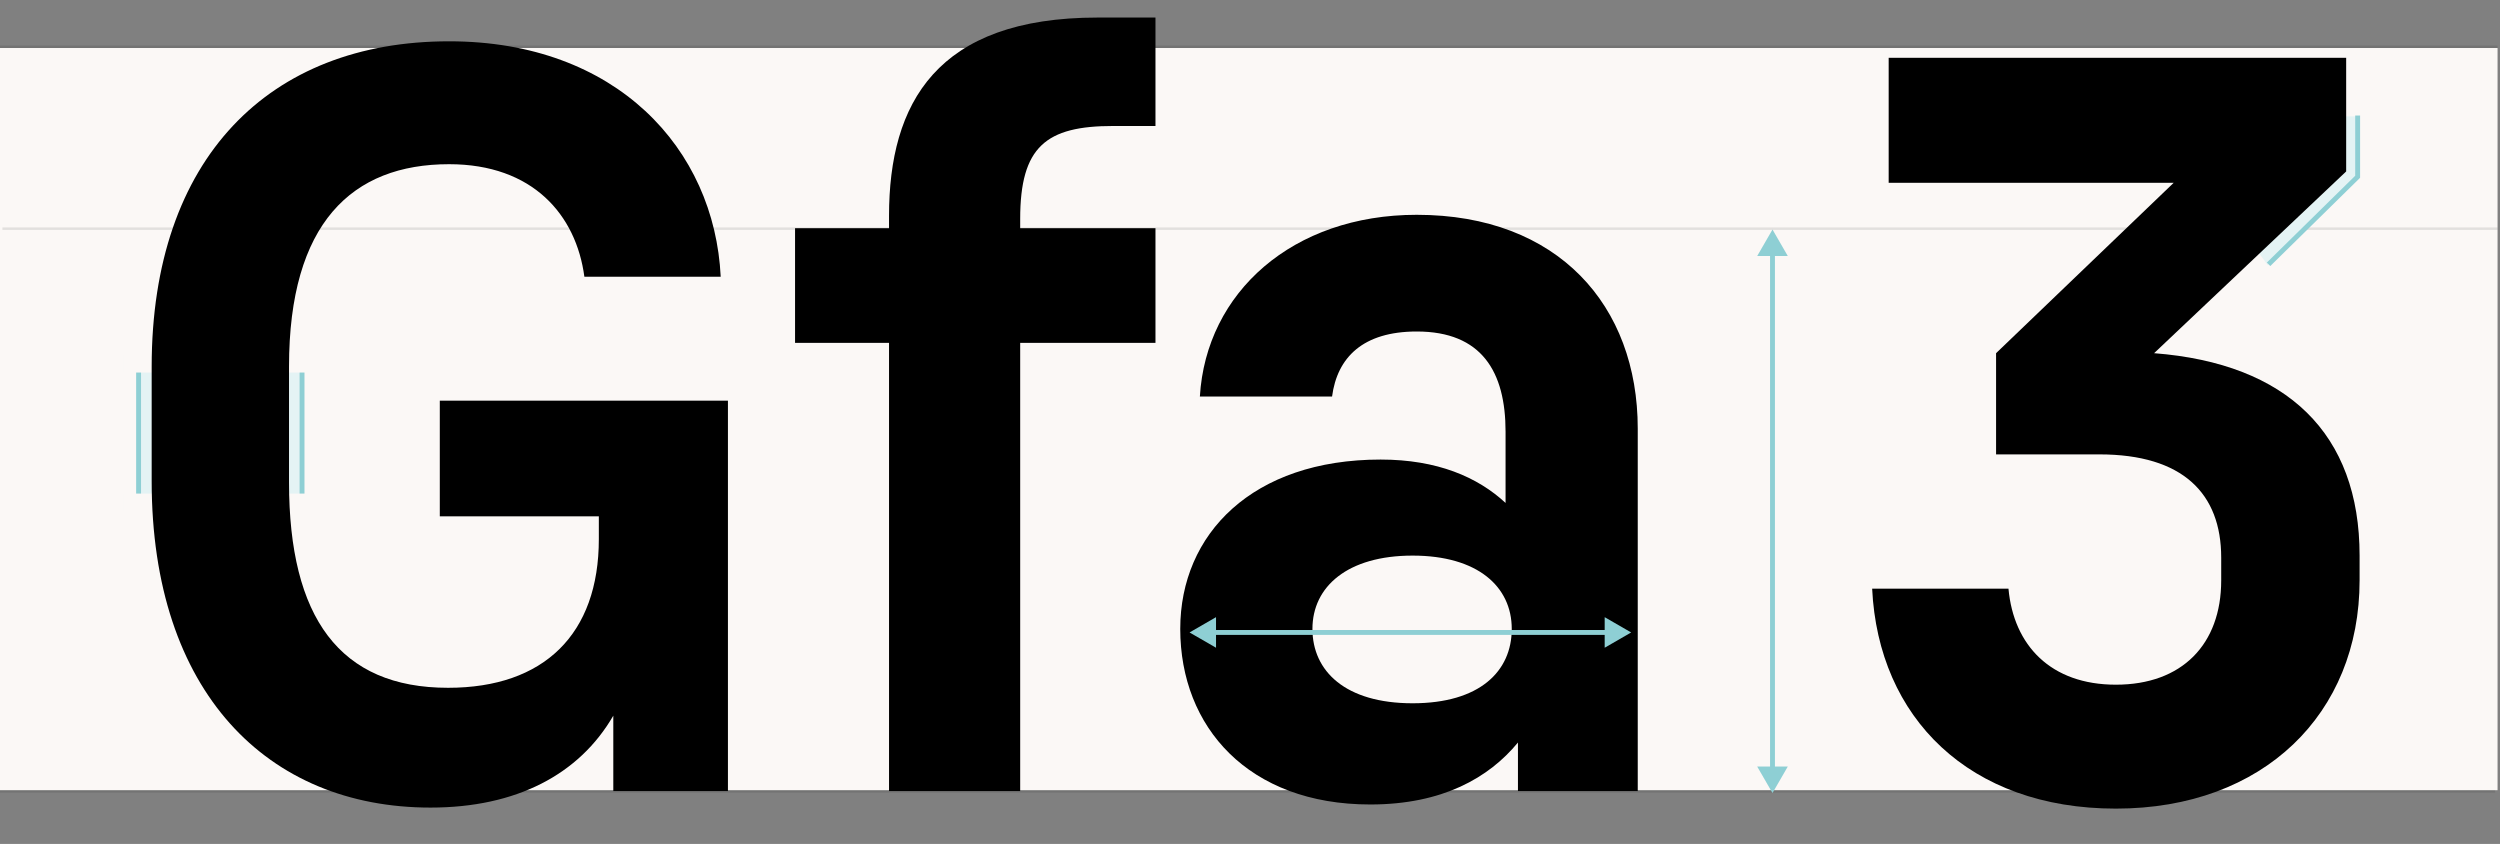
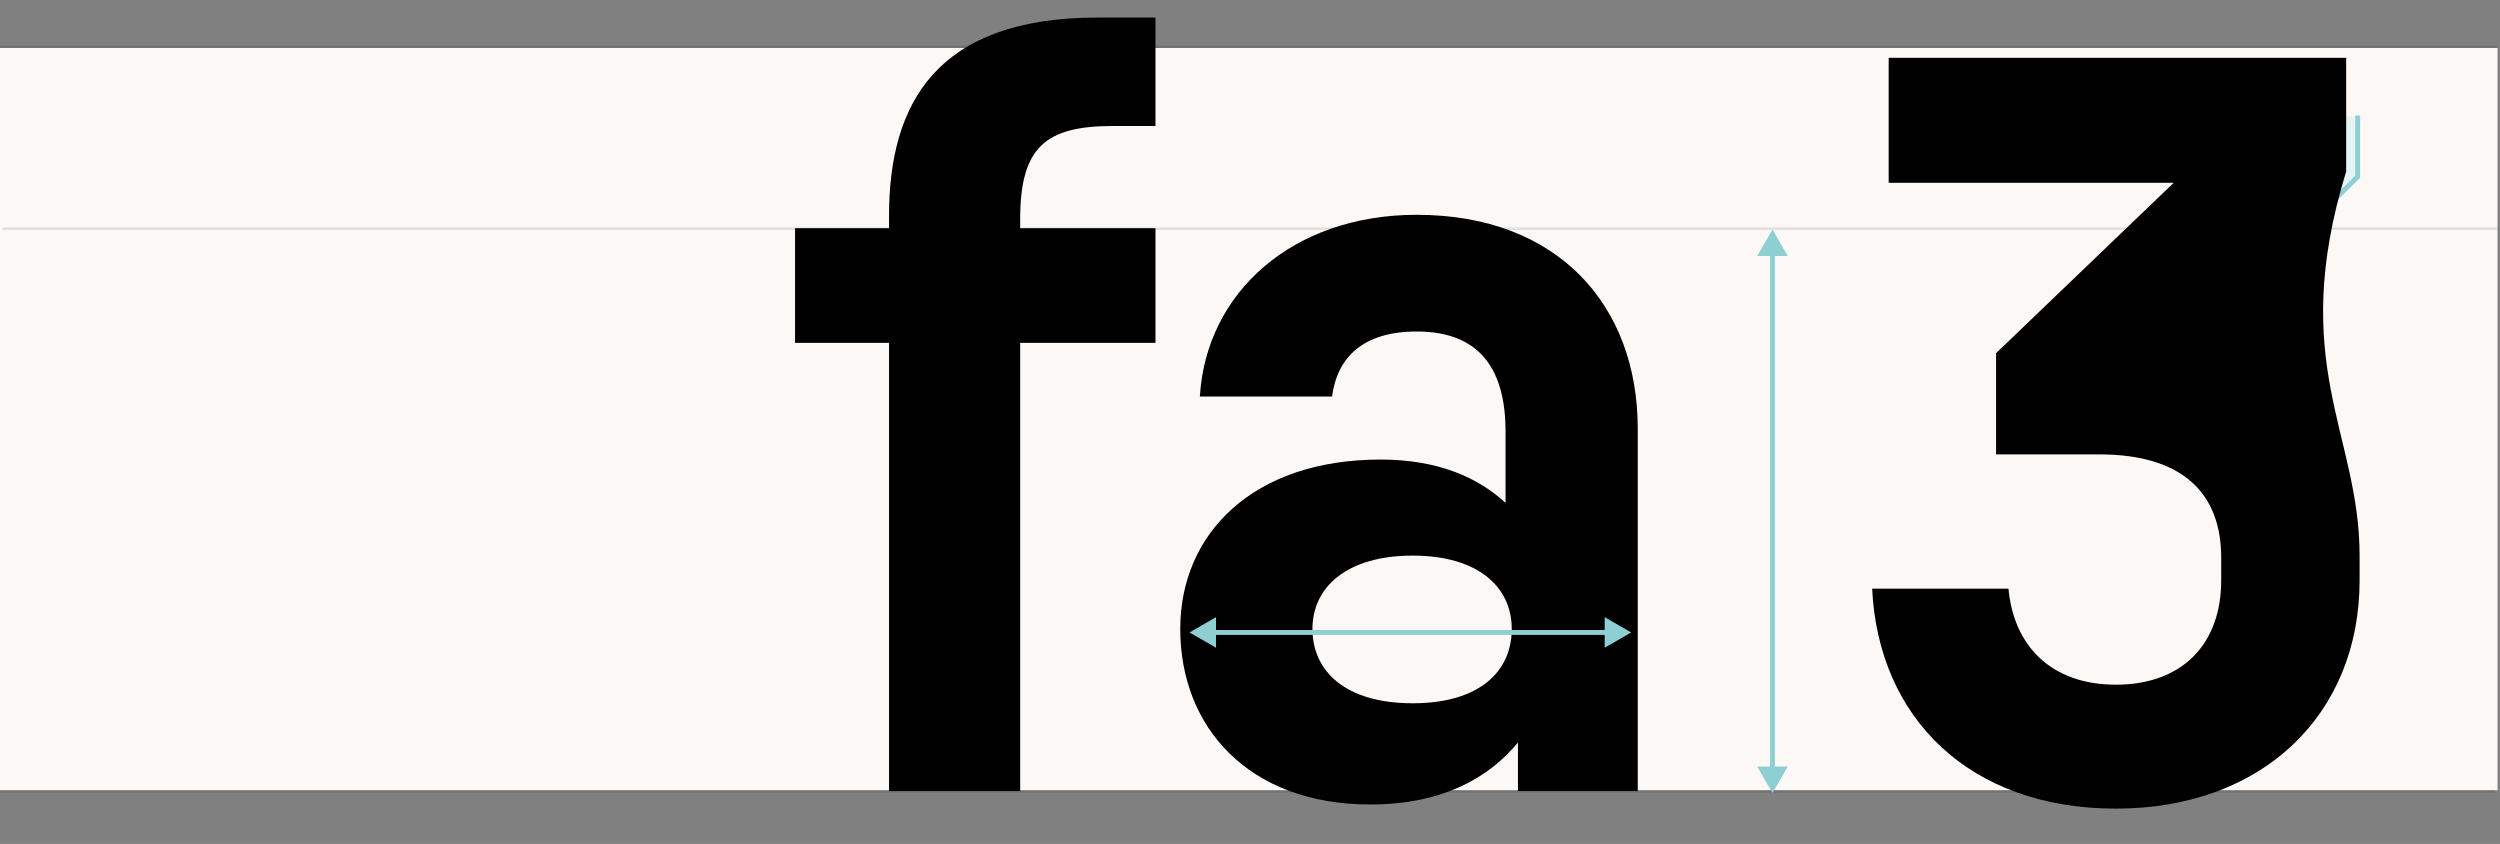
<svg xmlns="http://www.w3.org/2000/svg" id="Ebene_1" x="0px" y="0px" width="1024px" height="345.668px" viewBox="0 0 1024 345.668" xml:space="preserve">
  <rect x="0" y="0" width="1024" height="345.668" fill="#808080" stroke="none" />
  <g id="Ebene_1_1_">
    <rect y="19.667" fill="#FBF8F6" width="1023" height="304.001" />
    <line opacity="0.1" fill="none" stroke="#000000" stroke-miterlimit="10" x1="0" y1="324.168" x2="1022" y2="324.168" />
    <line opacity="0.1" fill="none" stroke="#000000" stroke-miterlimit="10" x1="0" y1="19.167" x2="1023" y2="19.167" />
    <line opacity="0.1" fill="none" stroke="#000000" stroke-miterlimit="10" x1="1" y1="93.667" x2="1023" y2="93.667" />
  </g>
  <g>
-     <rect x="56.766" y="150.562" fill="#E4F3F4" stroke="#8ECFD4" stroke-width="2" stroke-miterlimit="10" width="66.947" height="55.191" />
-     <rect x="50.434" y="145.345" fill="#FBF8F6" width="80.613" height="7.246" />
    <rect x="50.434" y="202.169" fill="#FBF8F6" width="80.613" height="7.246" />
  </g>
  <g>
    <g>
      <polygon fill="#E4F3F4" points="965.361,47.651 965.361,72.737 928.865,108.599 915.834,90.834 921.667,47.651   " />
    </g>
    <polyline fill="none" stroke="#8ECFD4" stroke-width="2" stroke-miterlimit="10" points="965.695,47.318 965.695,72.404    929.199,108.266  " />
  </g>
  <g>
-     <path d="M298.162,164.124v159.894h-46.954v-30.879c-13.959,24.11-39.761,37.648-74.872,37.648   c-66.834,0-114.211-47.378-114.211-133.67v-46.954c0-85.446,48.223-133.246,121.825-133.246c68.526,0,108.712,43.993,111.25,96.444   h-55.837c-3.384-25.38-21.151-46.107-55.414-46.107c-39.763,0-65.566,24.11-65.566,82.908v47.377   c0,55.413,20.727,84.178,65.143,84.178c39.339,0,61.758-21.996,61.758-60.914v-9.306h-65.142v-47.375H298.162z" />
    <path d="M417.869,89.674v3.808h55.413v46.953h-55.413v183.583h-53.722V140.435h-38.494V93.481h38.494v-5.076   c0-46.107,19.458-81.217,85.447-81.217h23.688v44.416h-17.343C428.444,51.604,417.869,60.064,417.869,89.674z" />
    <path d="M670.821,175.544v148.474h-49.069v-19.881c-11.845,14.383-30.879,25.381-60.488,25.381   c-49.915,0-77.834-31.725-77.834-71.91c0-38.916,29.61-69.373,82.064-69.373c23.264,0,39.762,7.191,51.184,17.766v-29.188   c0-24.534-9.729-41.03-36.38-41.03c-21.996,0-32.57,10.575-34.686,26.649h-54.145c2.538-42.724,38.069-74.449,88.83-74.449   C638.248,87.982,670.821,125.207,670.821,175.544z M619.214,257.607c0-17.344-13.959-30.032-40.609-30.032   c-26.648,0-41.031,12.688-41.031,30.032c0,17.343,13.537,30.456,41.031,30.456C606.102,288.063,619.214,274.95,619.214,257.607z" />
-     <path d="M966.49,227.575v10.15c0,54.567-39.341,93.485-99.829,93.485c-60.067,0-97.293-37.226-99.829-90.101h55.837   c2.115,23.266,17.342,39.339,43.992,39.339c27.072,0,43.146-16.497,43.146-42.724v-9.307c0-26.226-15.651-42.3-49.914-42.3h-42.301   v-41.455l72.757-69.795H773.6V23.686H960.99v46.531l-78.679,74.448C936.879,148.895,966.49,177.659,966.49,227.575z" />
+     <path d="M966.49,227.575v10.15c0,54.567-39.341,93.485-99.829,93.485c-60.067,0-97.293-37.226-99.829-90.101h55.837   c2.115,23.266,17.342,39.339,43.992,39.339c27.072,0,43.146-16.497,43.146-42.724v-9.307c0-26.226-15.651-42.3-49.914-42.3h-42.301   v-41.455l72.757-69.795H773.6V23.686H960.99v46.531C936.879,148.895,966.49,177.659,966.49,227.575z" />
  </g>
  <g>
    <line fill="none" stroke="#8ECFD4" stroke-width="2" stroke-miterlimit="10" x1="497.401" y1="259.053" x2="657.963" y2="259.053" />
    <polygon fill="#8ECFD4" points="498.087,265.316 487.239,259.053 498.084,252.791  " />
    <polygon fill="#8ECFD4" points="657.277,265.316 668.125,259.053 657.279,252.791  " />
  </g>
  <g>
    <line fill="none" stroke="#8ECFD4" stroke-width="2" stroke-miterlimit="10" x1="726.014" y1="314.668" x2="726.014" y2="103.335" />
    <polygon fill="#8ECFD4" points="732.277,313.982 726.014,324.83 719.752,313.985  " />
    <polygon fill="#8ECFD4" points="732.277,104.856 726.014,94.008 719.752,104.854  " />
  </g>
</svg>